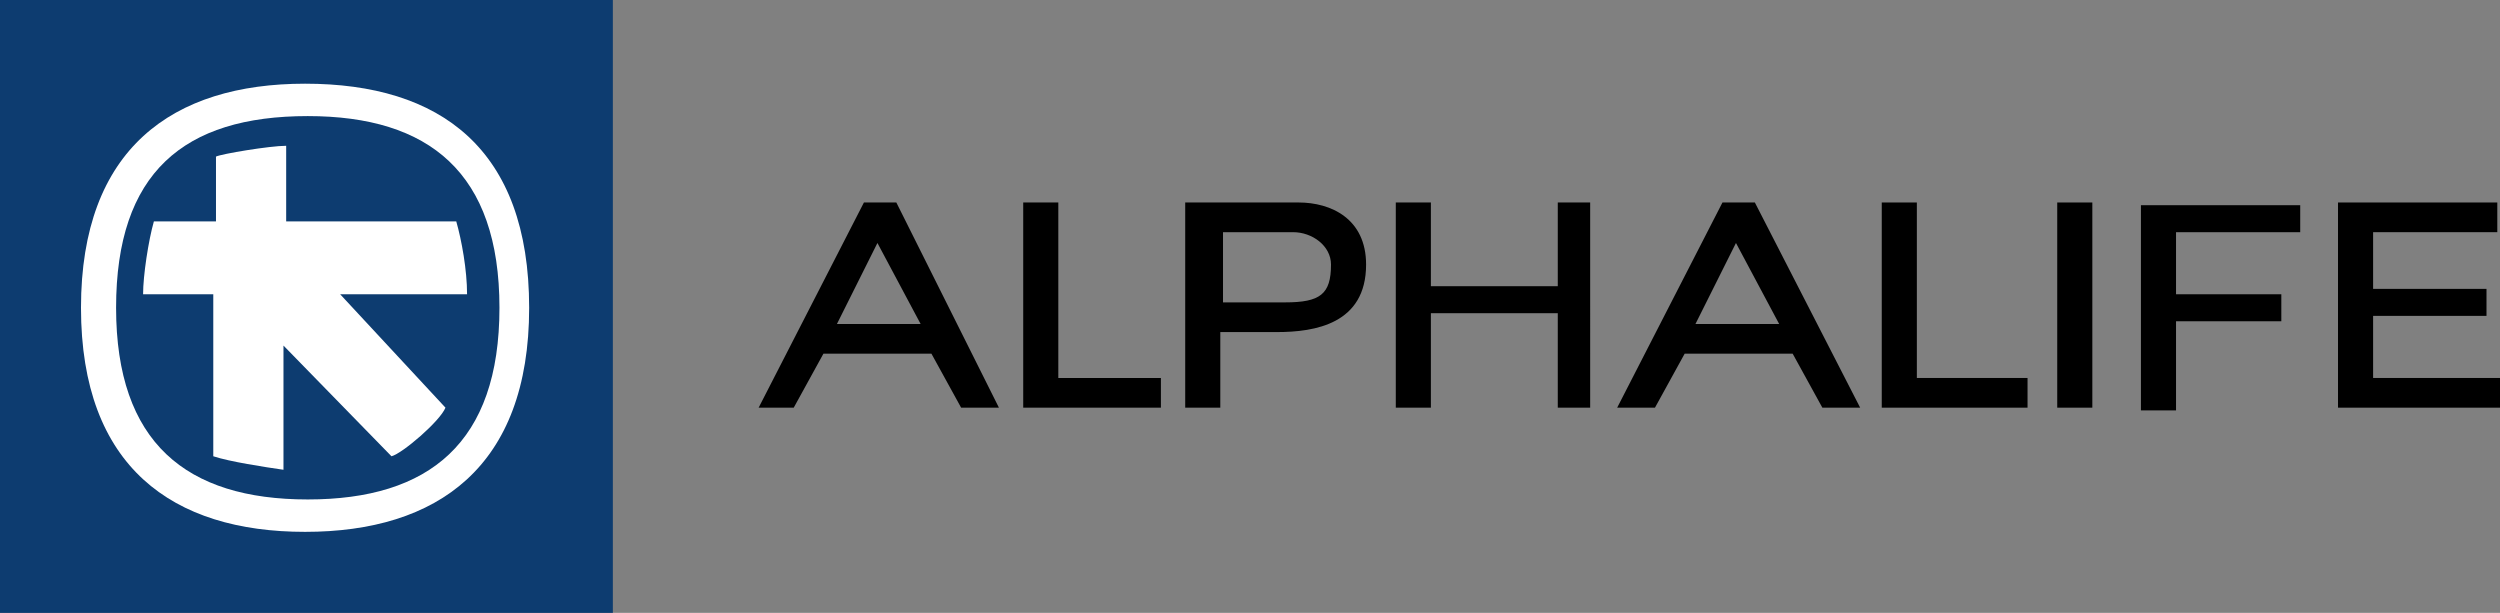
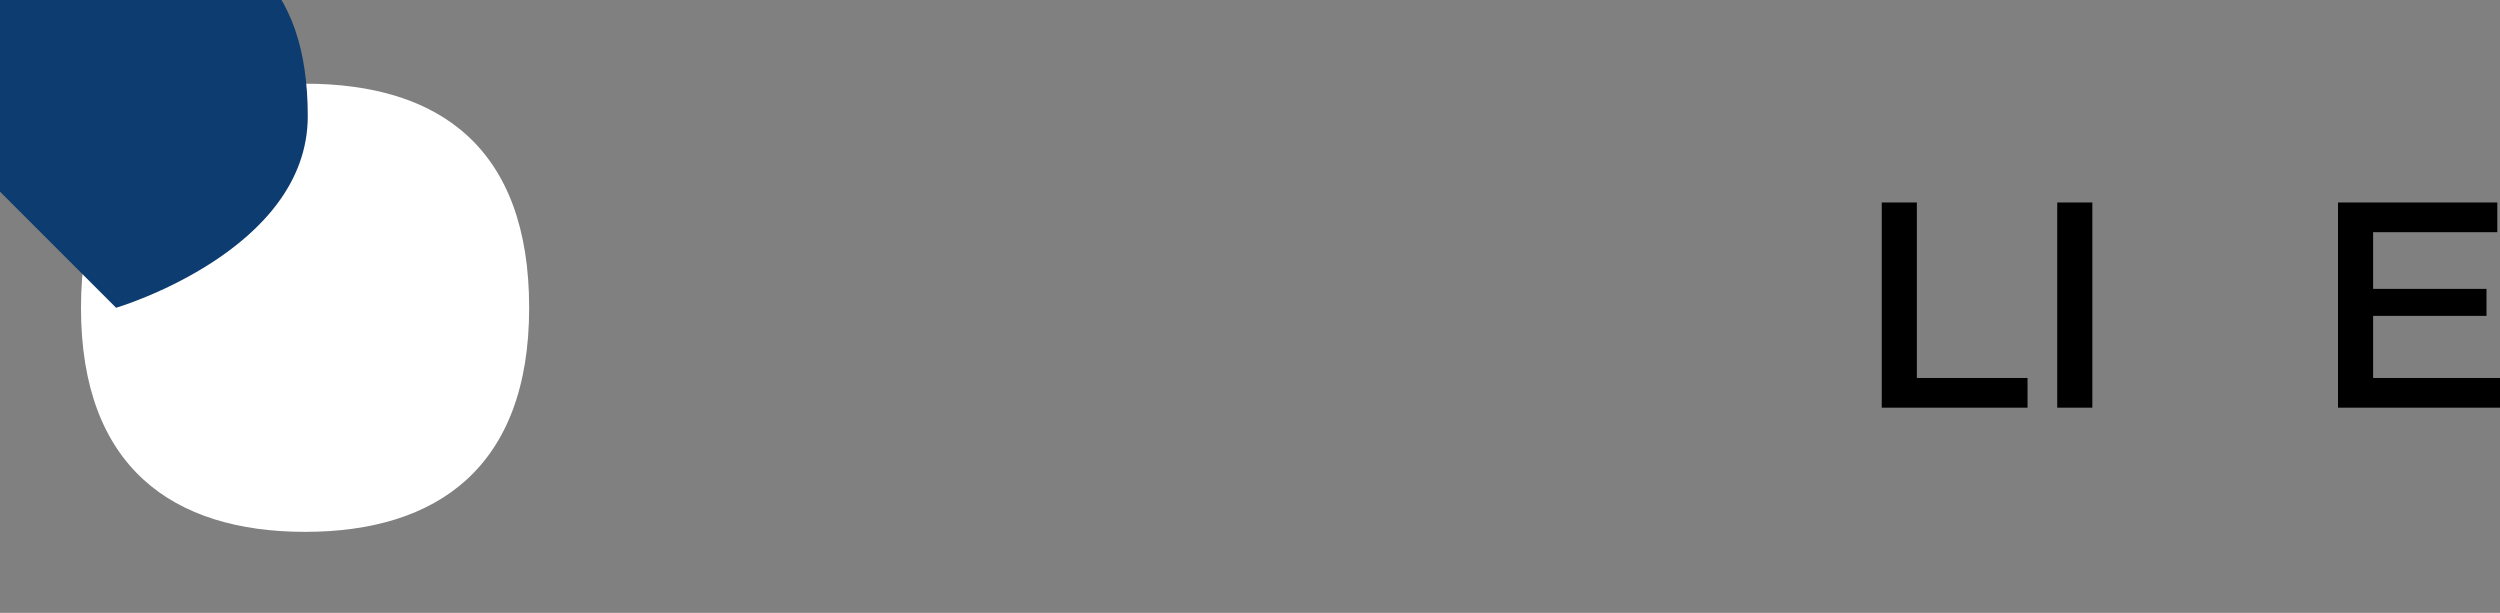
<svg xmlns="http://www.w3.org/2000/svg" viewBox="0 0 92.6 22.7">
  <rect x="0" y="0" width="92.6" height="22.7" fill="#808080" stroke="none" />
  <style>.st0{fill:#0d3c70}.st1{fill:#fff}</style>
  <g id="Layer_1">
    <path d="M86.6 7.5v7.6h6V14h-4.7v-2.3h4.2v-1h-4.2V8.6h4.6V7.5zm-16.9 0v7.6h5.4V14H71V7.5h-1.3zm6.5 7.6h1.3V7.5h-1.3v7.6z" />
-     <path class="st0" d="M22.7 22.7V0H0v22.7h22.7z" />
    <path class="st1" d="M19.6 11.4c0 5.9-3.4 8.3-8.3 8.3S3 17.3 3 11.4s3.4-8.3 8.3-8.3c5 0 8.3 2.4 8.3 8.3z" />
-     <path class="st0" d="M4.3 11.4c0 5 2.6 7.1 7.1 7.1s7.1-2.1 7.1-7.1-2.6-7.1-7.1-7.1c-4.6 0-7.1 2.1-7.1 7.1z" />
-     <path class="st1" d="M8 5.8v2.4H5.7c-.2.7-.4 2-.4 2.7h2.6v6c.6.2 1.9.4 2.6.5v-4.6l4 4.1c.4-.1 1.8-1.3 2-1.8l-3.9-4.2h4.7c0-.9-.2-2-.4-2.7h-6.3V5.4c-.6 0-2.4.3-2.6.4z" />
-     <path d="M32 7.5l-3.9 7.6h1.3l1.1-2h4l1.1 2H37l-3.8-7.6H32zm.5 1.5l1.6 3H31l1.5-3zm5.4-1.5v7.6H43V14h-3.8V7.5h-1.3zm6 0v7.6h1.3v-2.8h2.1c1.4 0 3.3-.3 3.3-2.5 0-1.7-1.3-2.3-2.5-2.3h-4.2zm4 1.1c.7 0 1.4.5 1.4 1.2 0 1.1-.4 1.4-1.7 1.4h-2.3V8.6h2.6zm9.8-1.1v3.1H53V7.5h-1.3v7.6H53v-3.5h4.7v3.5h1.2V7.5h-1.2zm6.1 0l-3.9 7.6h1.4l1.1-2h4l1.1 2h1.4L65 7.5h-1.2zm.5 1.5l1.6 3h-3.1l1.5-3zm15-1.4v7.6h1.3v-3.3h3.9v-1h-3.9V8.6h4.6v-1h-5.9z" />
+     <path class="st0" d="M4.3 11.4s7.1-2.1 7.1-7.1-2.6-7.1-7.1-7.1c-4.6 0-7.1 2.1-7.1 7.1z" />
  </g>
</svg>